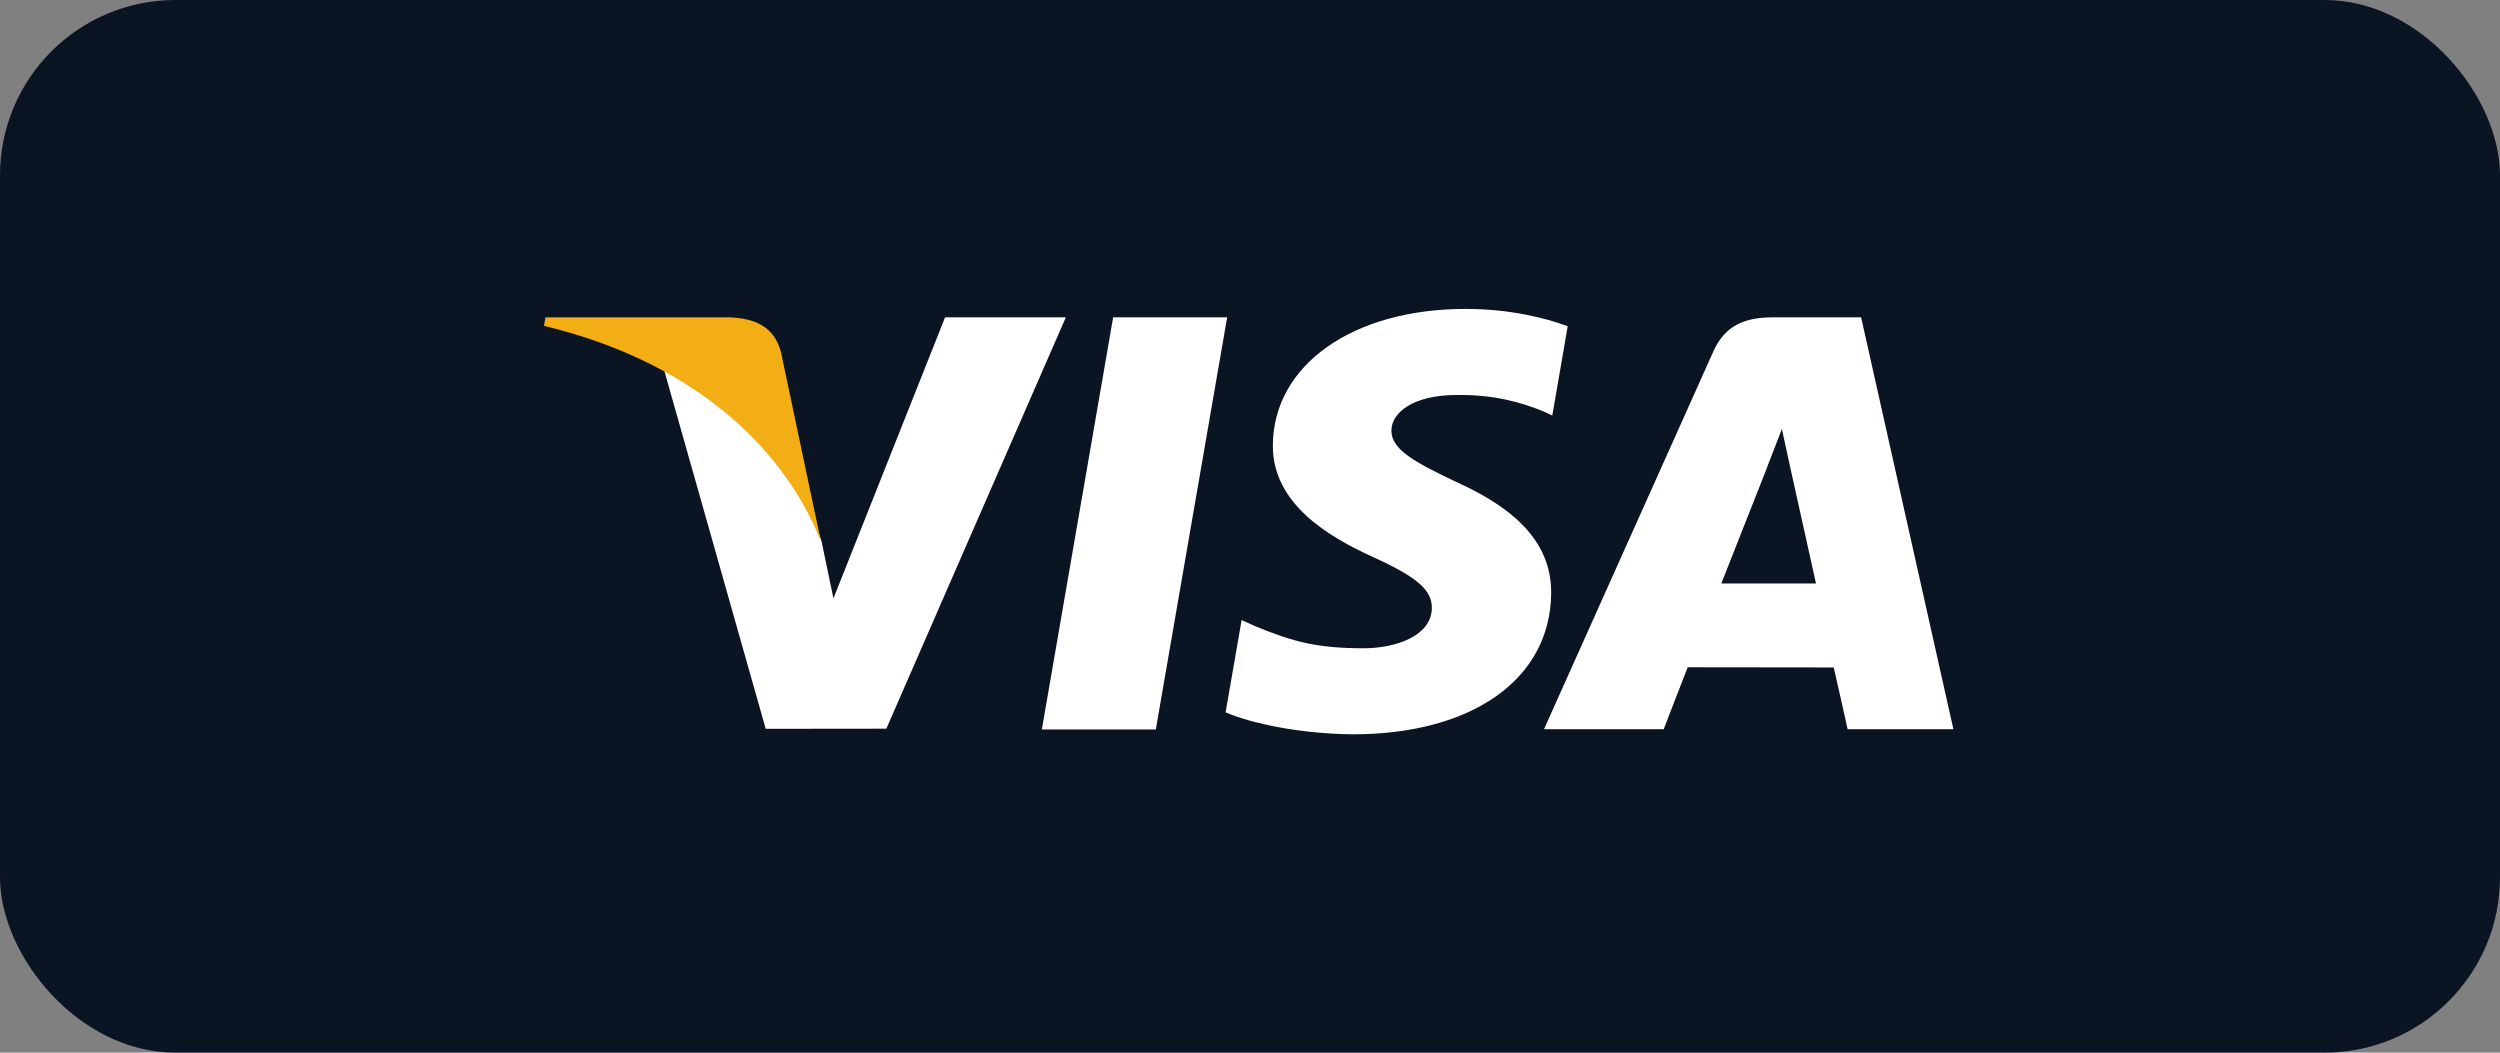
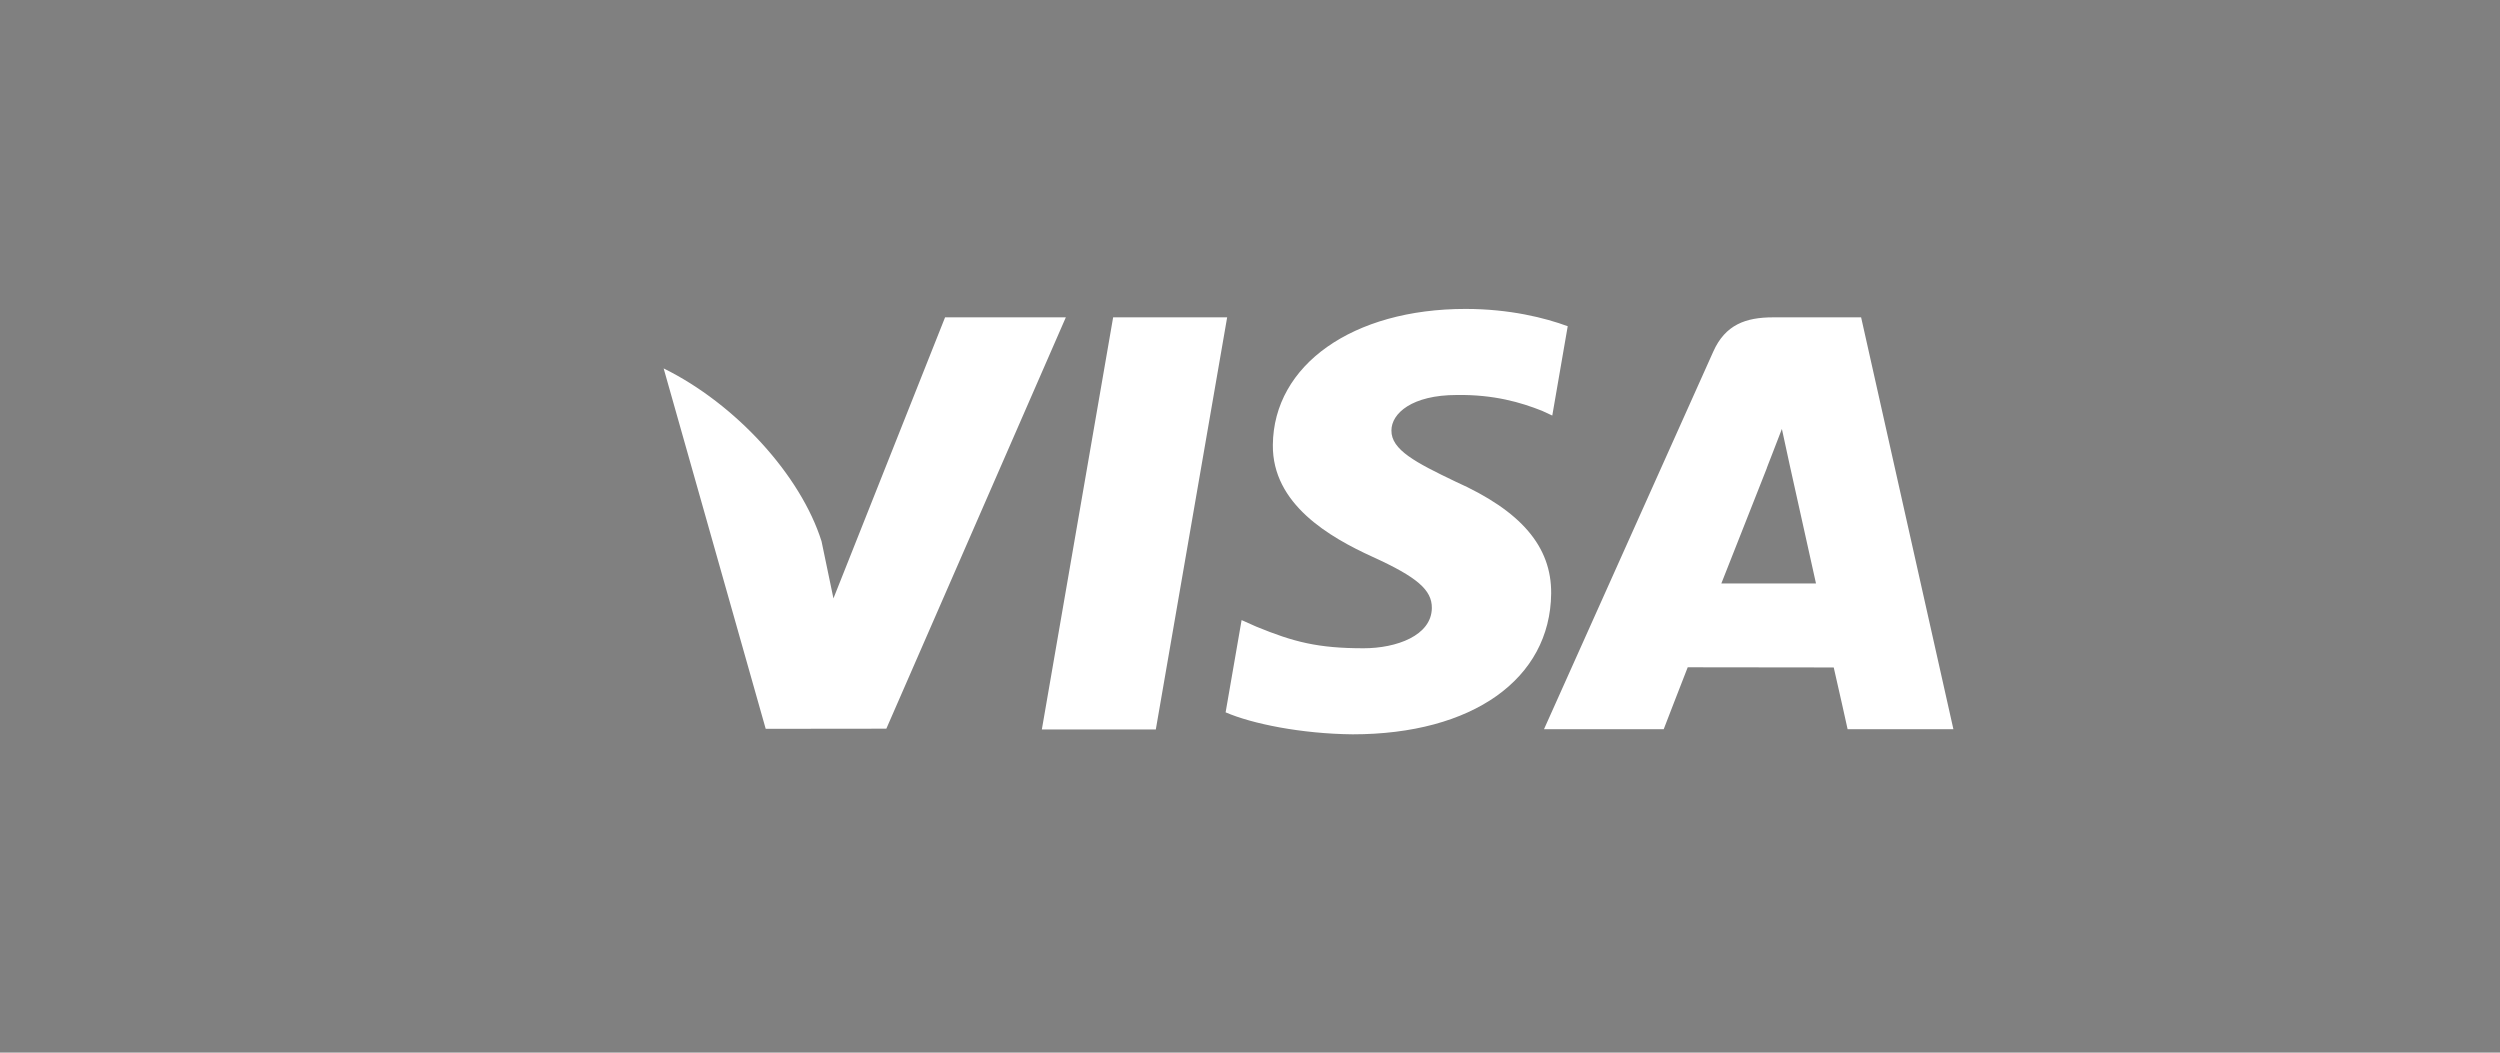
<svg xmlns="http://www.w3.org/2000/svg" width="114" height="48" viewBox="0 0 114 48" fill="none">
  <rect x="0" y="0" width="114" height="48" fill="#808080" stroke="none" />
-   <rect width="114" height="48" rx="8" fill="#0B1423" />
  <path d="M47.508 33.264L50.759 14.471H55.958L52.705 33.264H47.508ZM71.488 14.876C70.458 14.495 68.844 14.087 66.829 14.087C61.691 14.087 58.073 16.636 58.042 20.289C58.013 22.989 60.625 24.496 62.597 25.395C64.621 26.316 65.301 26.903 65.292 27.726C65.279 28.985 63.676 29.561 62.181 29.561C60.1 29.561 58.995 29.276 57.288 28.575L56.617 28.276L55.888 32.483C57.102 33.008 59.348 33.462 61.679 33.485C67.144 33.485 70.692 30.966 70.733 27.065C70.752 24.927 69.367 23.3 66.367 21.959C64.55 21.089 63.437 20.509 63.449 19.629C63.449 18.848 64.391 18.012 66.426 18.012C68.127 17.986 69.358 18.352 70.318 18.733L70.784 18.949L71.488 14.876ZM84.867 14.471H80.85C79.605 14.471 78.674 14.806 78.127 16.029L70.406 33.252H75.865C75.865 33.252 76.758 30.936 76.96 30.428C77.557 30.428 82.86 30.436 83.618 30.436C83.774 31.093 84.251 33.252 84.251 33.252H89.075L84.867 14.47V14.471ZM78.493 26.606C78.923 25.523 80.565 21.353 80.565 21.353C80.534 21.403 80.991 20.265 81.254 19.559L81.605 21.18C81.605 21.18 82.601 25.666 82.809 26.606H78.493ZM43.095 14.471L38.005 27.287L37.462 24.682C36.515 21.68 33.562 18.427 30.262 16.799L34.916 33.234L40.417 33.228L48.602 14.471H43.095" fill="white" />
-   <path d="M33.255 14.47H24.872L24.805 14.861C31.328 16.417 35.643 20.176 37.435 24.692L35.612 16.056C35.297 14.866 34.385 14.511 33.256 14.47" fill="#F2AE14" />
</svg>